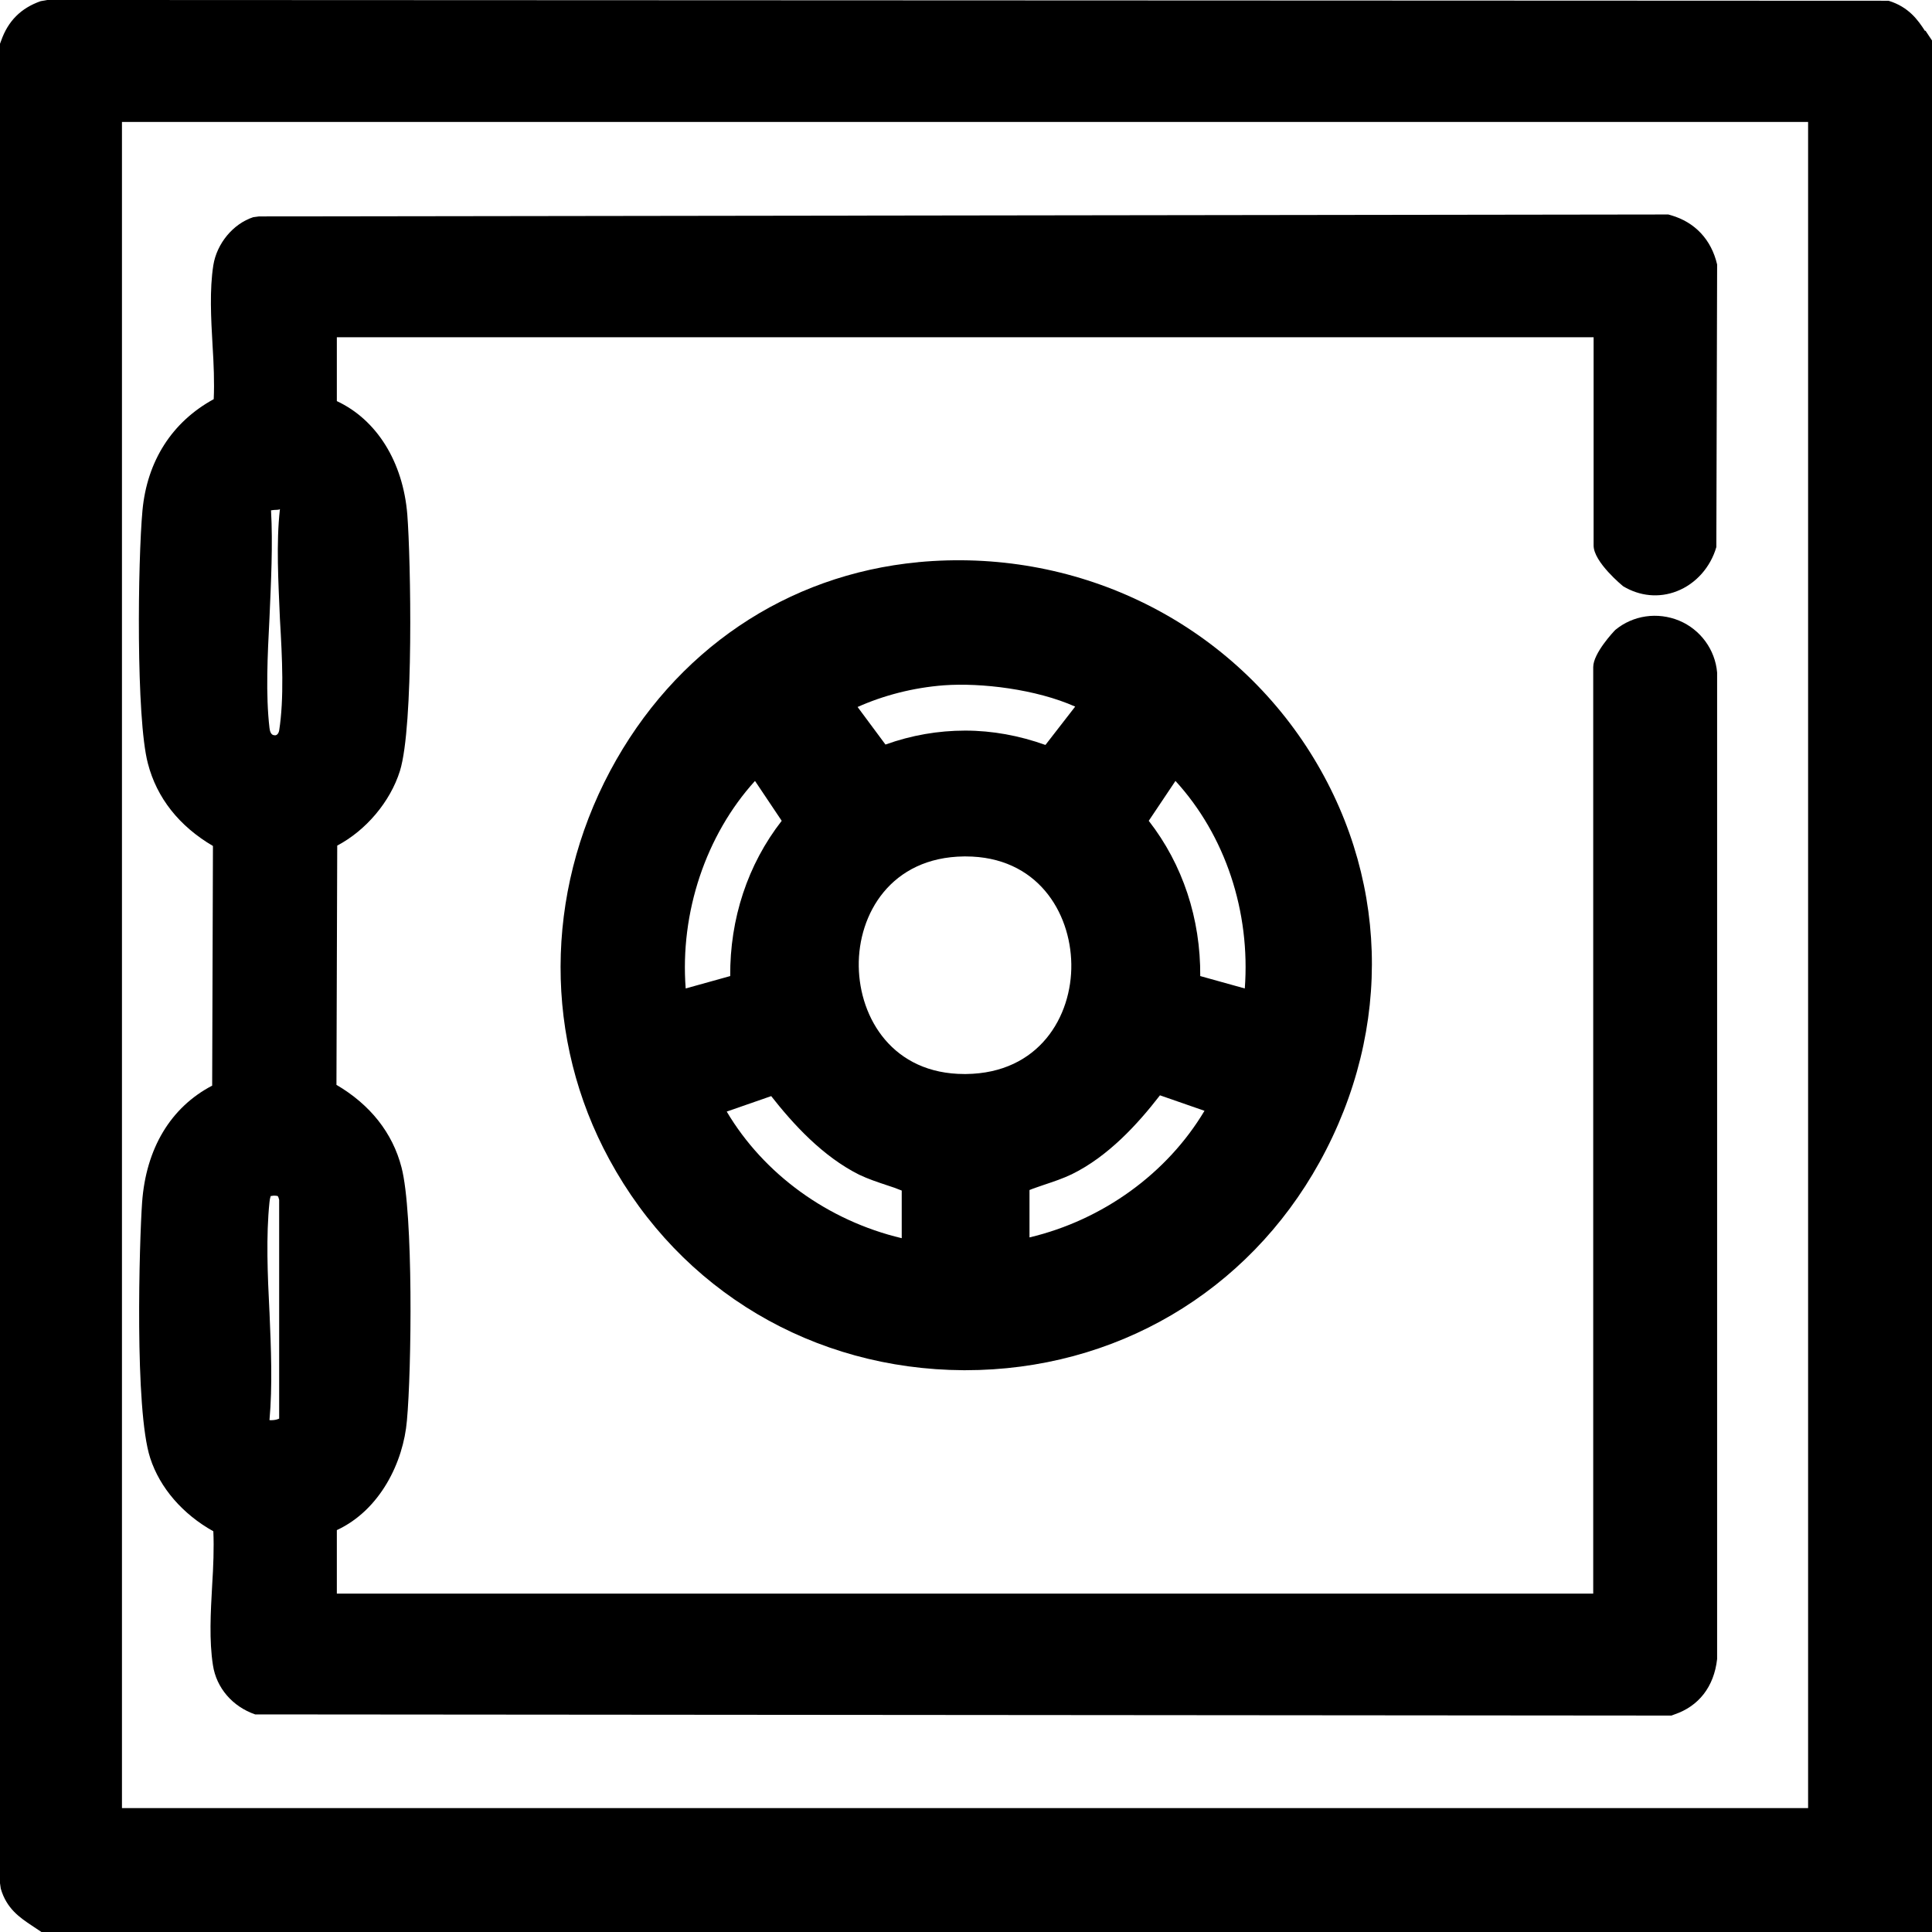
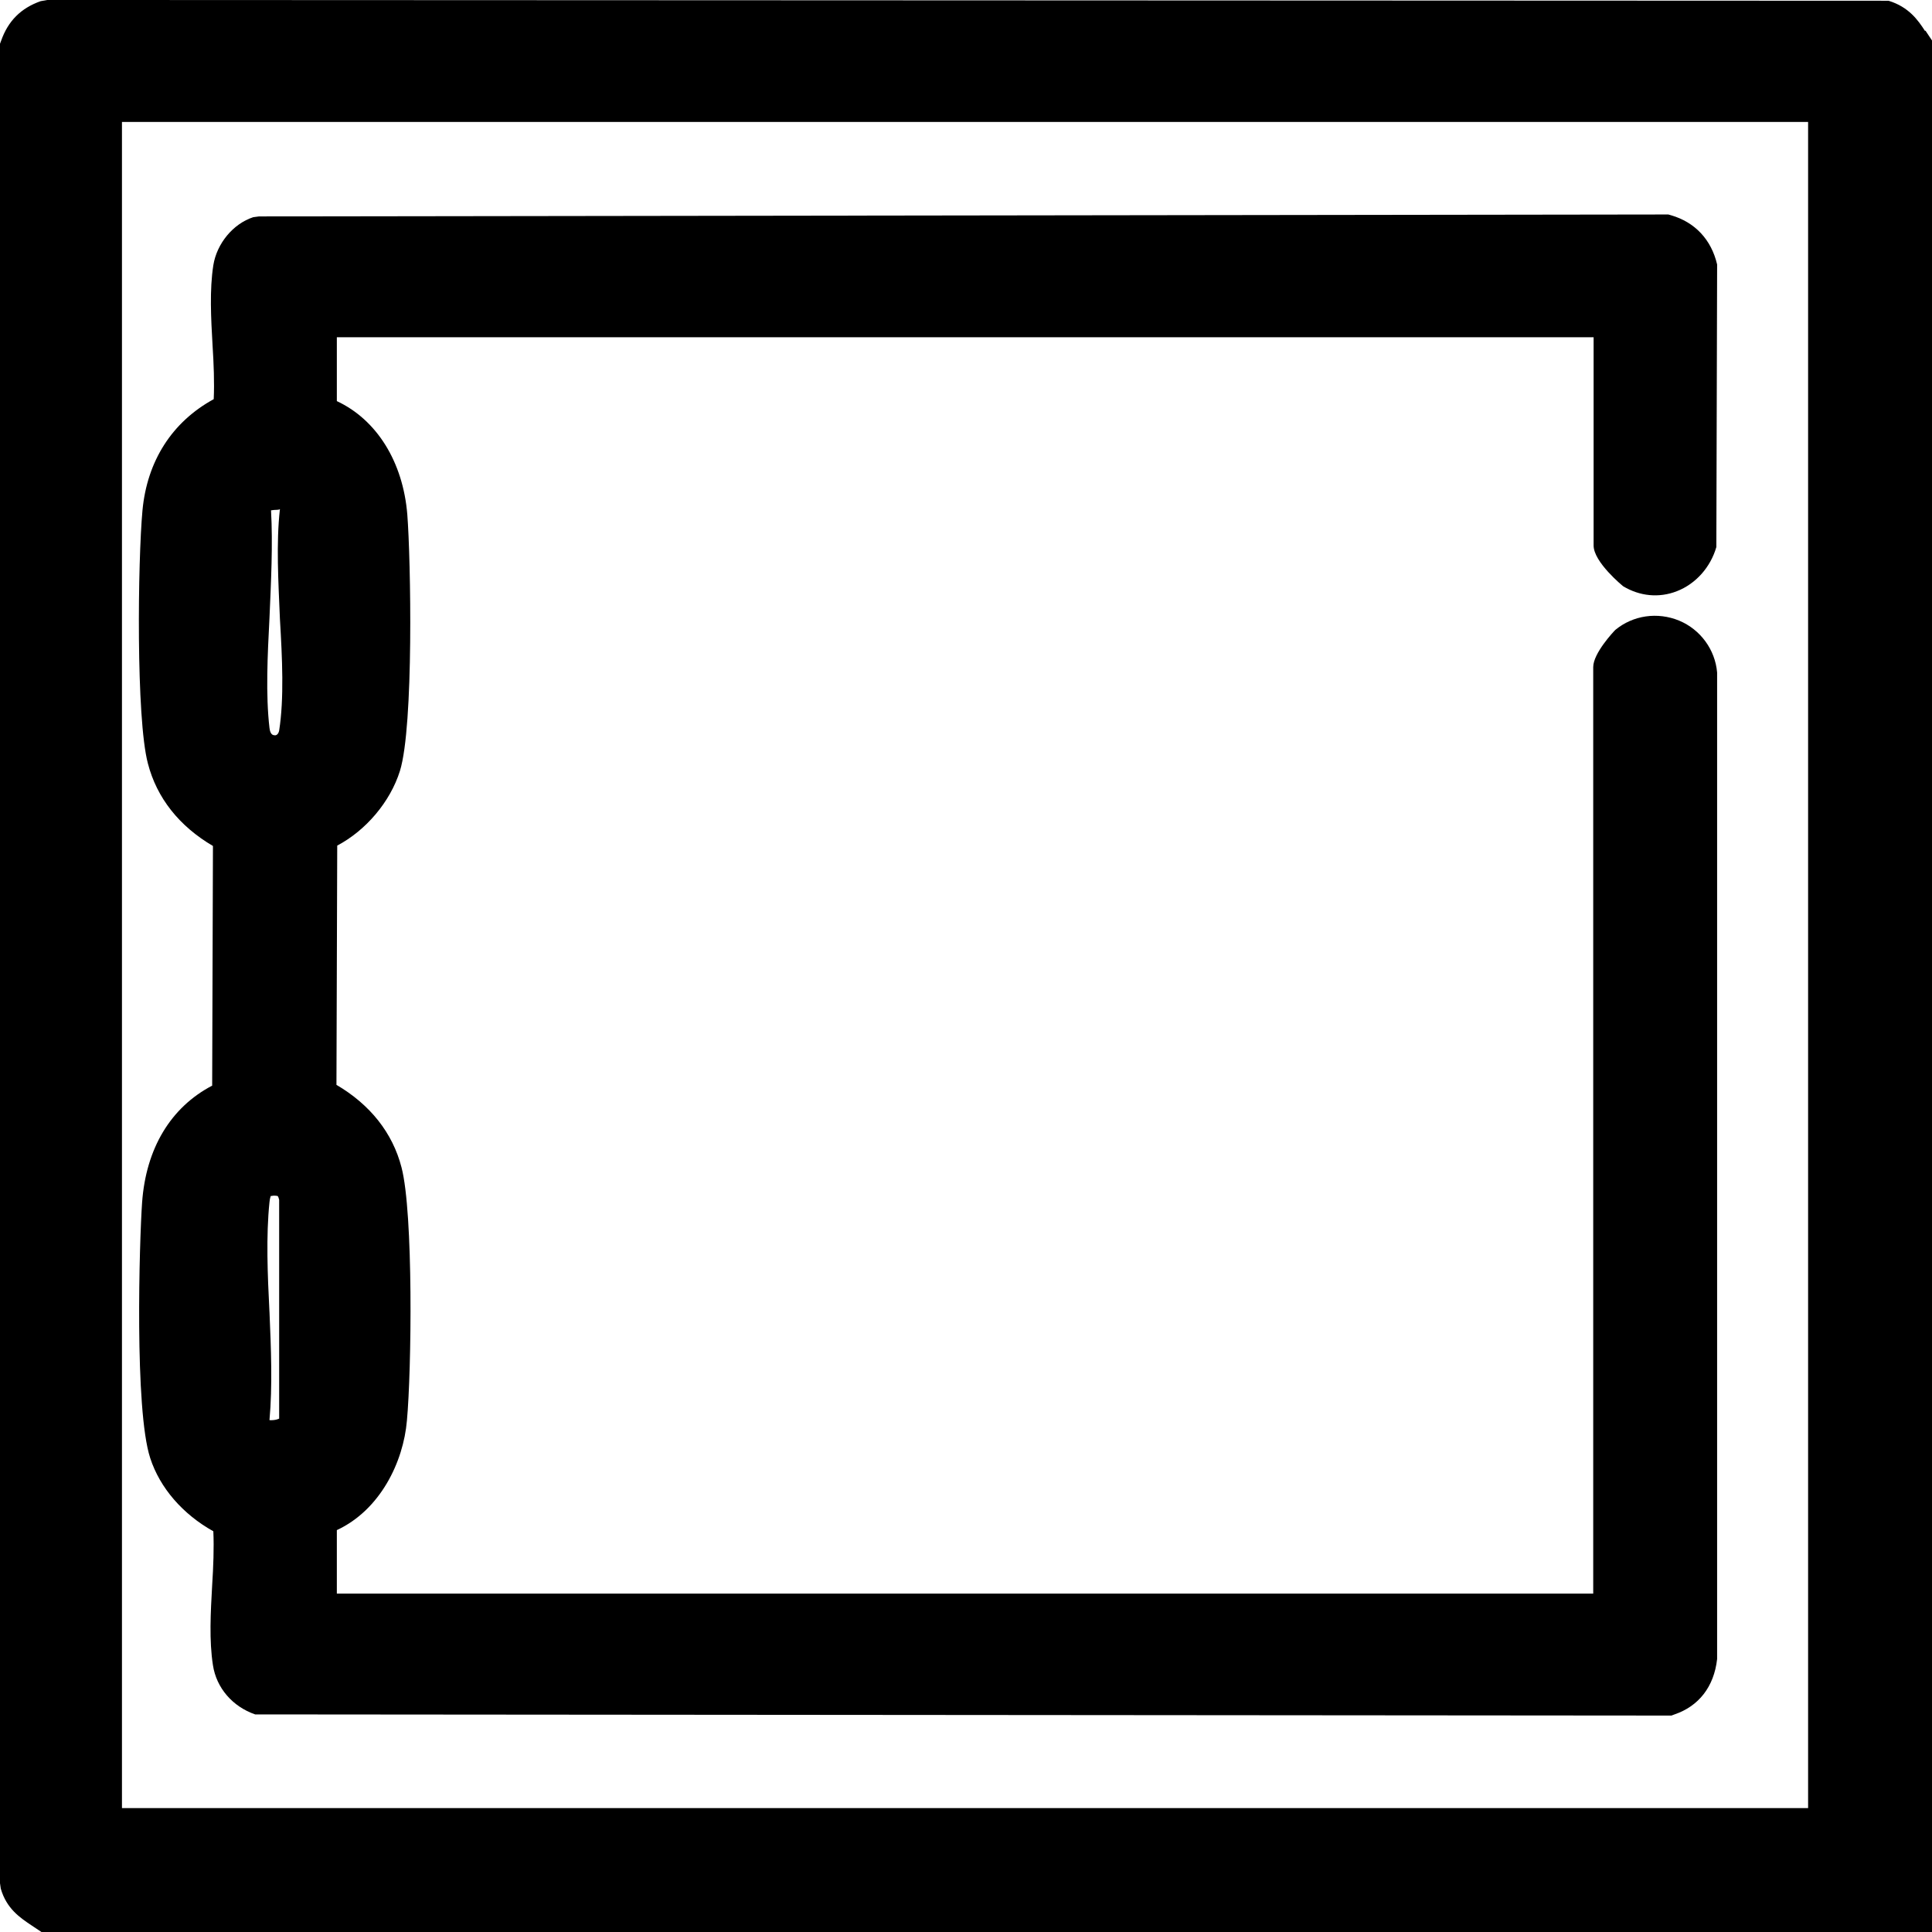
<svg xmlns="http://www.w3.org/2000/svg" id="Layer_2" data-name="Layer 2" viewBox="0 0 49.9 49.9">
  <defs>
    <style>
      .cls-1 {
        stroke-width: 0px;
      }
    </style>
  </defs>
  <g id="Capa_1" data-name="Capa 1">
    <g>
      <path class="cls-1" d="M49.72.8c-.18-.28-.42-.62-.94-.78l-47.56-.02-.17.03C.54.21.21.54.03,1.05l-.03.08v47.51l.02.14c.15.52.5.75.78.94l.27.18h48.84V1.06l-.18-.27ZM46.7,3.15v43.55H3.15V3.15h43.55Z" />
      <path class="cls-1" d="M5.5,21.85l-.02,6.19c-1.07.56-1.71,1.62-1.81,3.02-.07,1-.2,5.35.21,6.6.25.77.84,1.45,1.63,1.89.02.43,0,.92-.03,1.39-.04.71-.08,1.43.02,2.07.09.59.51,1.07,1.09,1.27l36.58.03.08-.03c.62-.21,1.02-.71,1.1-1.43v-25.48c-.05-.59-.43-1.11-.98-1.34-.56-.23-1.19-.14-1.65.24-.04.04-.57.6-.57.96v23.93H8.7v-1.64c1.12-.52,1.72-1.76,1.81-2.83.12-1.29.17-5.36-.14-6.54-.23-.89-.81-1.62-1.68-2.13l.02-6.18c.74-.39,1.37-1.13,1.62-1.93.36-1.16.28-5.47.19-6.62-.11-1.36-.79-2.45-1.82-2.93v-1.65h32.46v5.38c0,.43.75,1.04.76,1.05.43.26.93.31,1.39.13.49-.19.87-.62,1.02-1.14l.02-7.2v-.1c-.15-.64-.57-1.09-1.19-1.27l-.07-.02-36.4.05-.15.02c-.52.17-.94.68-1.03,1.24-.1.64-.06,1.37-.02,2.07.03.47.05.96.03,1.39-1.08.59-1.72,1.6-1.84,2.87-.12,1.3-.17,5.37.14,6.54.23.89.81,1.62,1.68,2.13ZM6.96,33.89c-.05-.97-.09-1.97,0-2.84.01-.12.04-.16.03-.16,0,0,0,0,.02,0,.08-.02.13,0,.16,0,.02.02.03.06.04.1v5.65s-.09.05-.25.04c.08-.89.04-1.86,0-2.8ZM7.01,13.18c.1-.02.18,0,.22-.03-.1.88-.04,1.87,0,2.84.06,1.01.11,2.05-.02,2.88-.02.1-.08.13-.12.12-.09,0-.12-.1-.13-.19-.1-.86-.05-1.87,0-2.84.04-.93.09-1.9.04-2.78Z" />
-       <path class="cls-1" d="M23.72,14.52c-3.4.32-6.3,2.28-7.96,5.39-1.7,3.19-1.71,6.94-.02,10.04,1.84,3.39,5.27,5.42,9.15,5.44h.04c3.87,0,7.29-2.01,9.15-5.37,1.92-3.47,1.79-7.48-.34-10.74-2.17-3.31-6-5.14-10.03-4.76ZM20.19,21.2c-.88,1.13-1.34,2.53-1.33,4.01l-1.15.32c-.15-1.96.52-3.96,1.79-5.36l.69,1.03ZM26.58,30.74c.12-.05.25-.09.39-.14.24-.08.48-.16.71-.27.94-.46,1.7-1.29,2.28-2.04l1.15.4c-.96,1.61-2.62,2.82-4.52,3.27v-1.23ZM27,19.24c-.67-.24-1.37-.37-2.07-.37s-1.39.12-2.06.36l-.72-.97c.67-.3,1.44-.5,2.23-.56.96-.07,2.38.1,3.39.55l-.76.98ZM24.9,22.12s.03,0,.04,0c1.85,0,2.71,1.44,2.73,2.78.02,1.35-.83,2.82-2.72,2.84-.01,0-.03,0-.04,0-1.85,0-2.71-1.44-2.73-2.78-.02-1.35.83-2.82,2.72-2.84ZM19.91,28.3c.58.74,1.34,1.57,2.28,2.04.23.11.47.19.71.27.13.04.27.09.39.14v1.23c-1.9-.45-3.56-1.65-4.52-3.27l1.15-.4ZM32.15,25.53l-1.15-.32c.01-1.48-.45-2.88-1.33-4.01l.69-1.03c1.29,1.41,1.94,3.38,1.79,5.37Z" />
    </g>
  </g>
</svg>